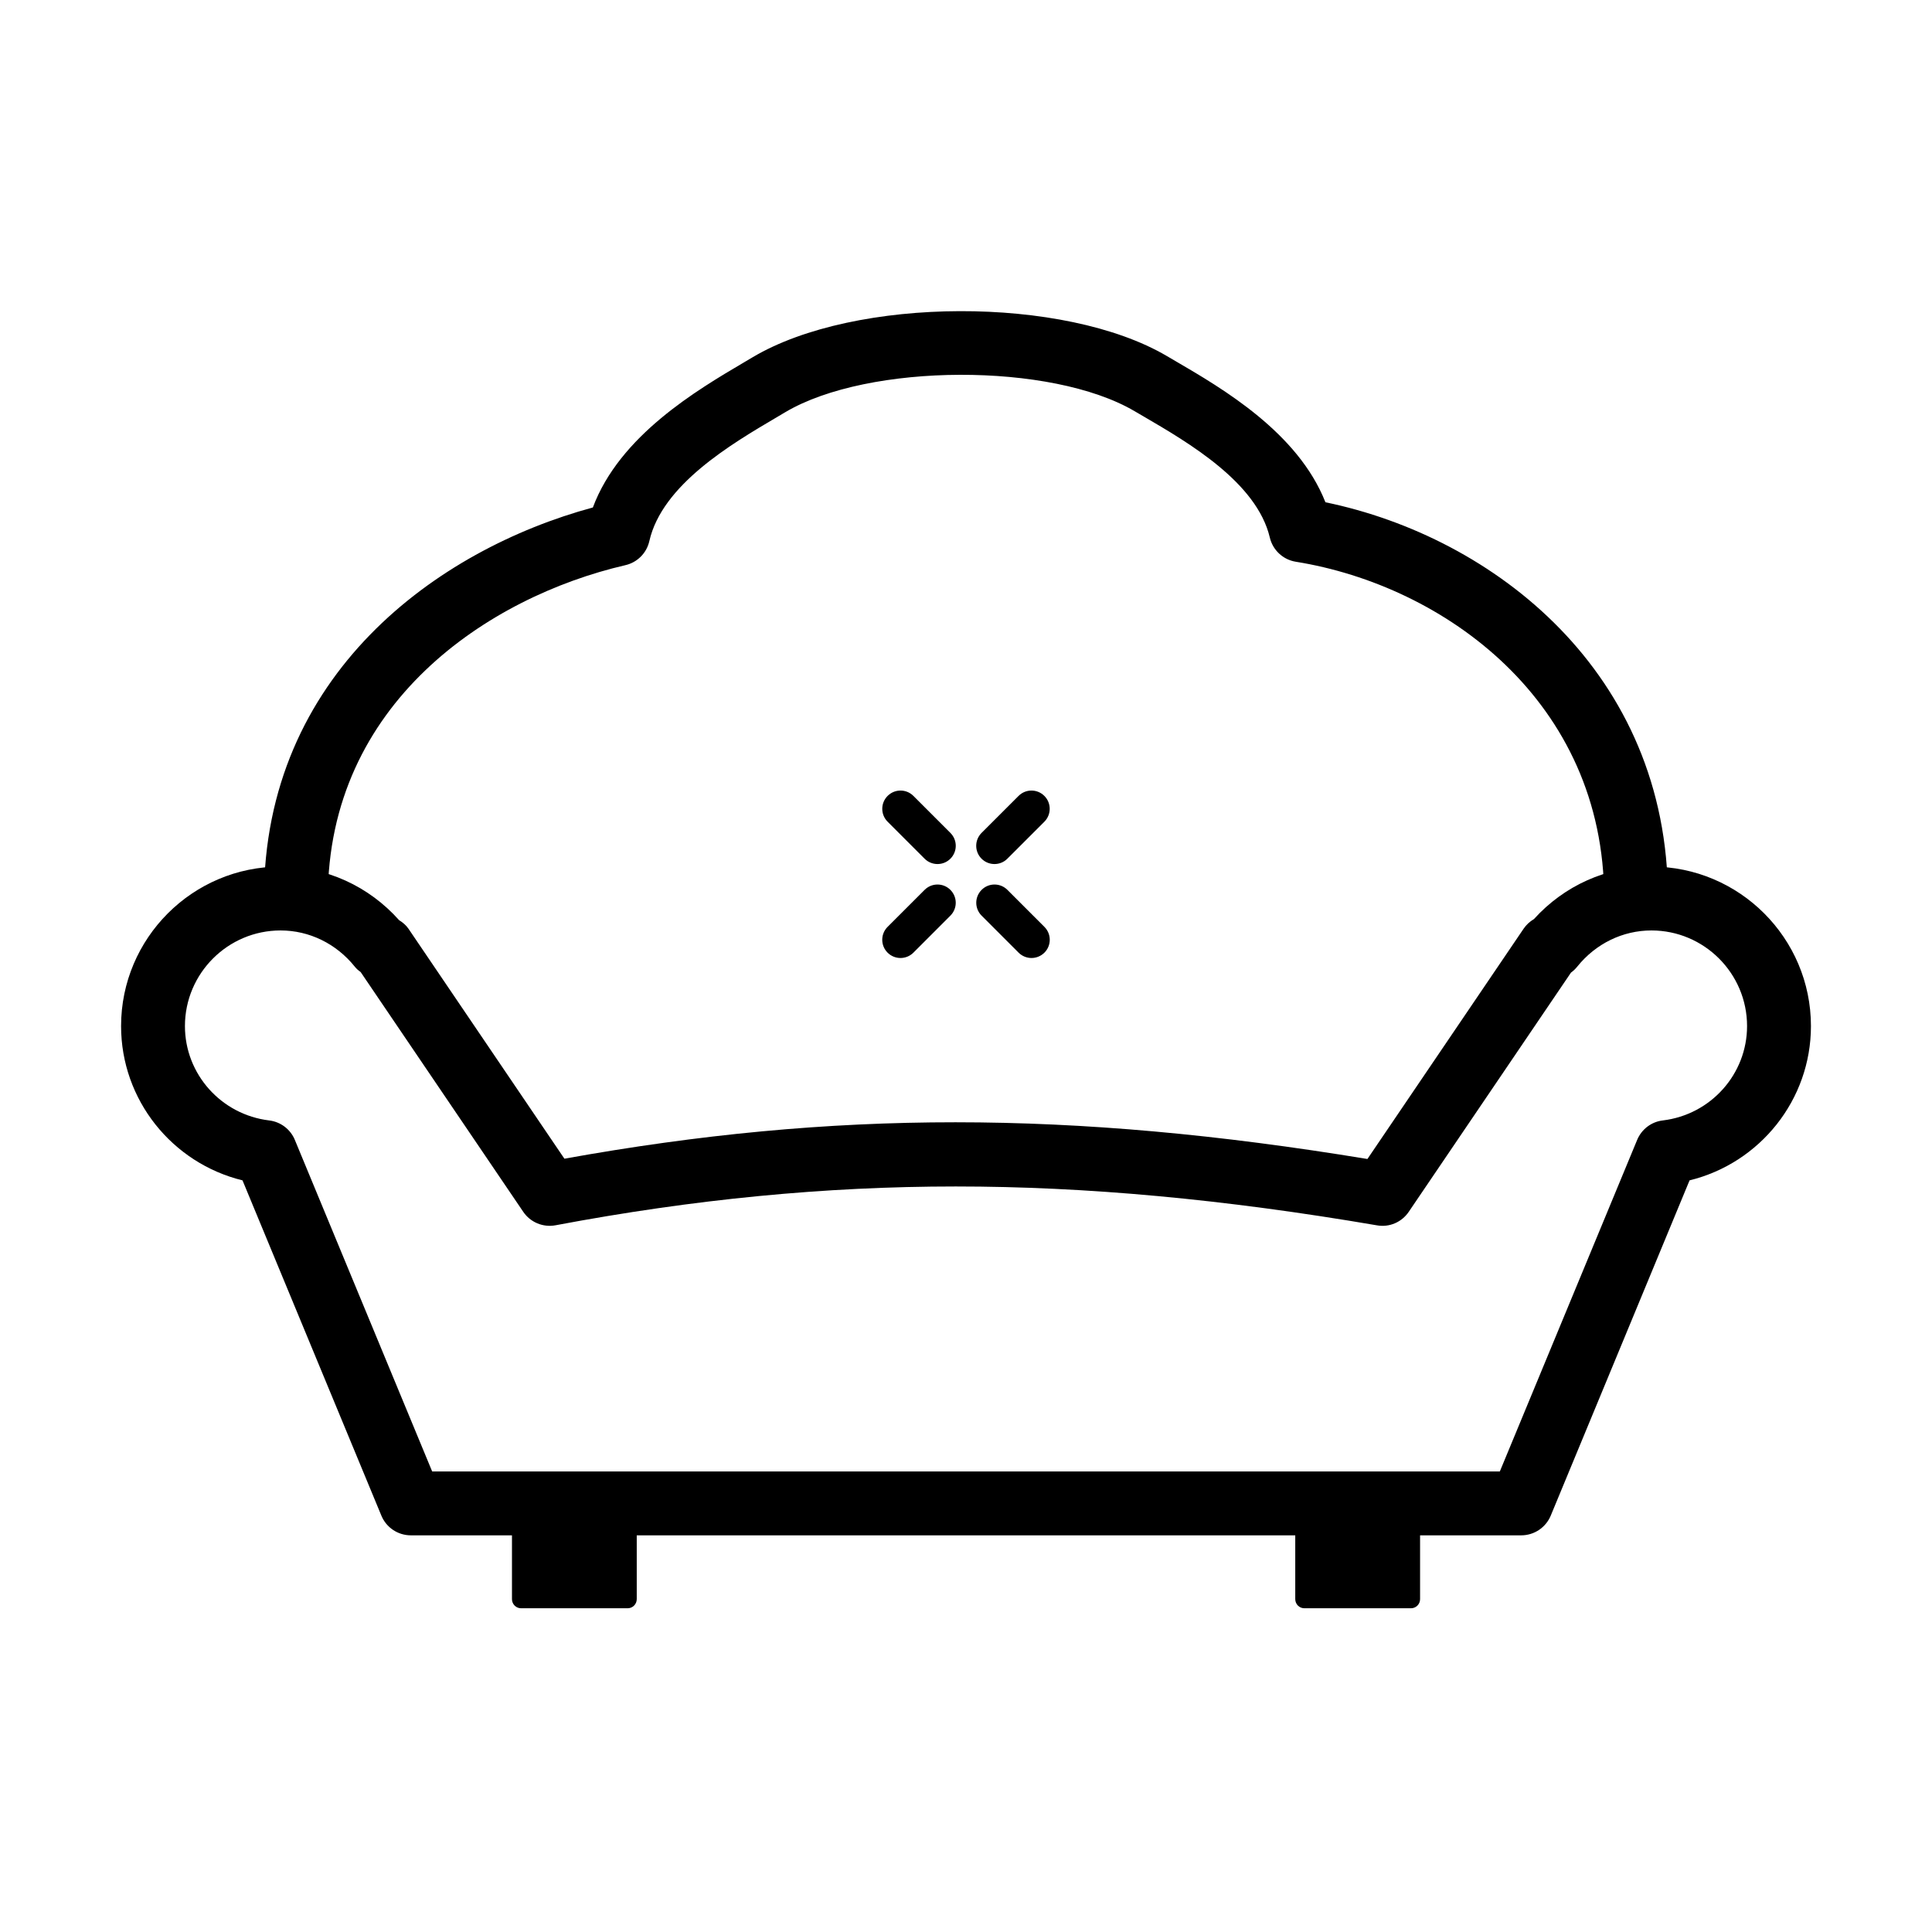
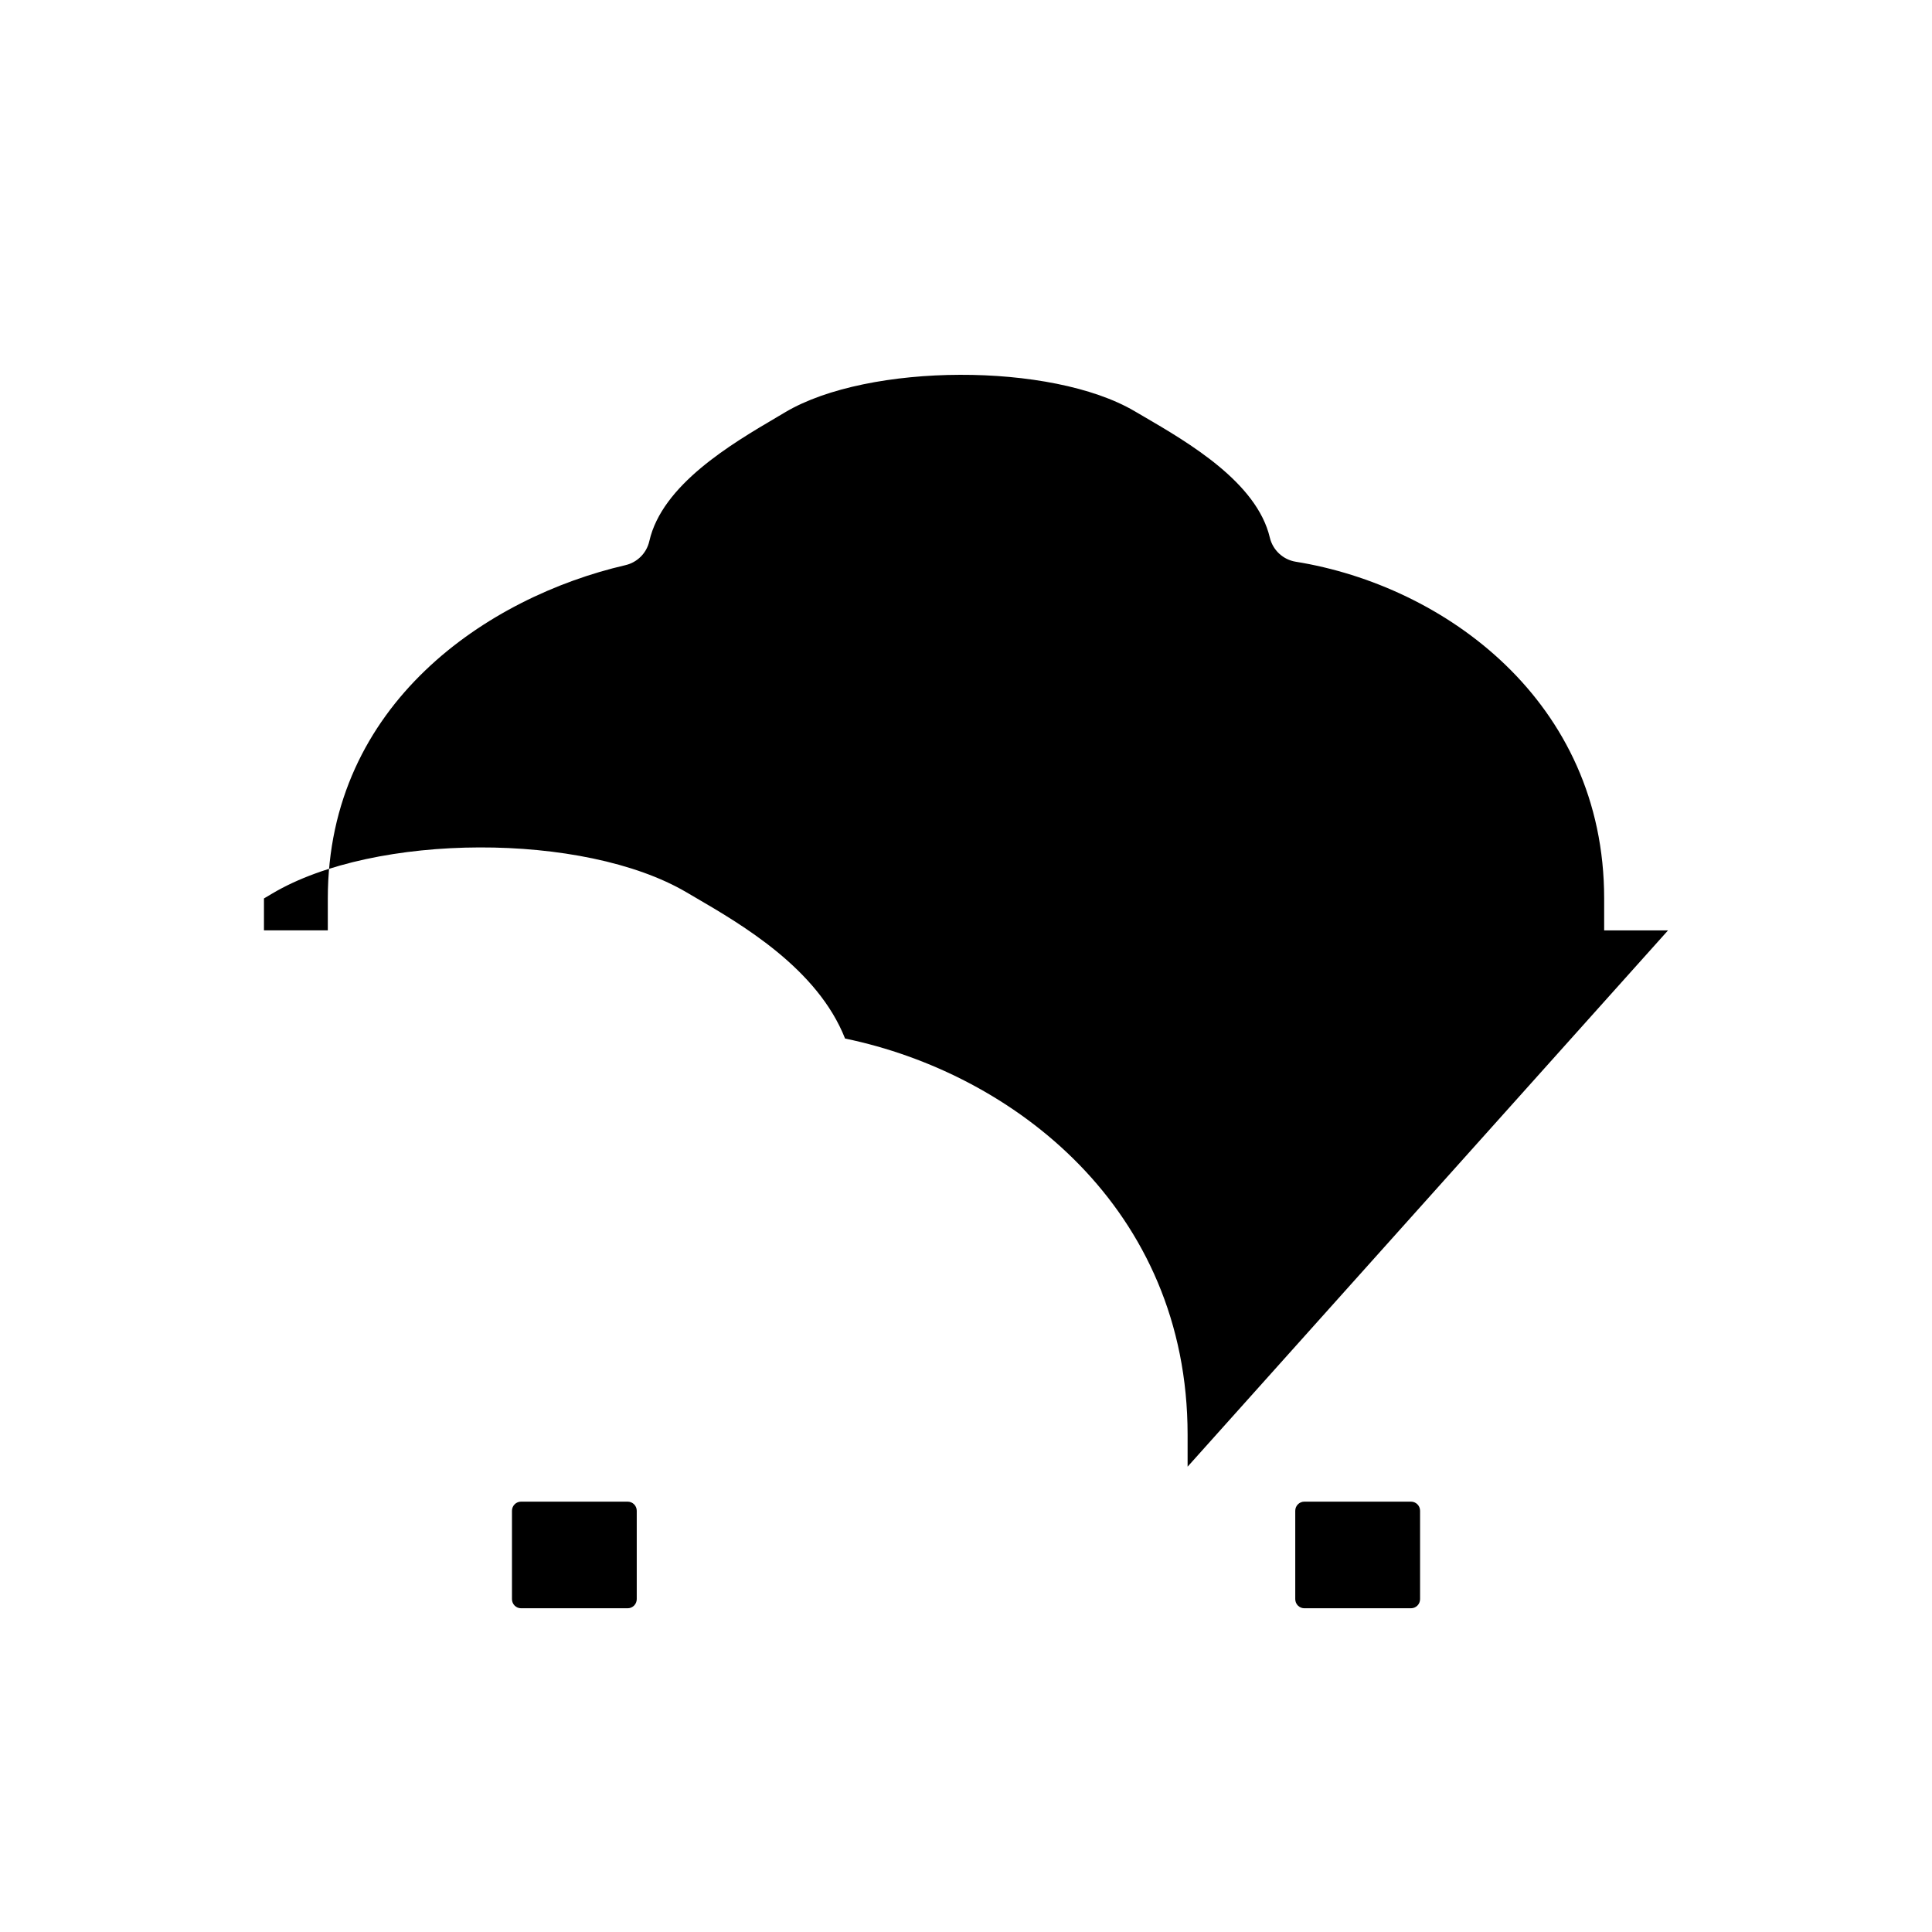
<svg xmlns="http://www.w3.org/2000/svg" fill="#000000" width="800px" height="800px" version="1.1" viewBox="144 144 512 512">
  <g>
    <path d="m310.33 541.95h-28.238c-1.332 0-2.414 1.082-2.414 2.418v23.422c0 1.336 1.082 2.418 2.414 2.418h28.238c1.336 0 2.414-1.082 2.414-2.418v-23.422c0-1.336-1.078-2.418-2.414-2.418z" />
    <path d="m517.92 541.95h-28.246c-1.336 0-2.418 1.082-2.418 2.418v23.422c0 1.336 1.082 2.418 2.418 2.418h28.246c1.336 0 2.414-1.082 2.414-2.418v-23.422c0-1.336-1.078-2.418-2.414-2.418z" />
    <path d="m407.54 372.98c-1.23 0-2.477-0.473-3.418-1.414-1.887-1.891-1.887-4.941 0-6.836l9.809-9.805c1.891-1.891 4.941-1.891 6.836 0 1.887 1.891 1.887 4.945 0 6.836l-9.809 9.805c-0.941 0.949-2.172 1.414-3.418 1.414z" />
    <path d="m382.64 397.88c-1.234 0-2.477-0.477-3.418-1.414-1.891-1.891-1.891-4.945 0-6.836l9.809-9.805c1.891-1.891 4.941-1.891 6.832 0s1.891 4.941 0 6.832l-9.805 9.809c-0.941 0.938-2.176 1.414-3.418 1.414z" />
    <path d="m417.36 397.88c-1.234 0-2.477-0.477-3.418-1.414l-9.805-9.809c-1.891-1.891-1.891-4.941 0-6.832 1.891-1.891 4.941-1.891 6.836 0l9.805 9.805c1.891 1.891 1.891 4.945 0 6.836-0.949 0.938-2.184 1.414-3.418 1.414z" />
-     <path d="m392.45 372.98c-1.234 0-2.477-0.473-3.418-1.414l-9.805-9.805c-1.891-1.891-1.891-4.945 0-6.836s4.945-1.891 6.836 0l9.805 9.805c1.891 1.895 1.891 4.945 0 6.836-0.949 0.949-2.184 1.414-3.418 1.414z" />
-     <path d="m547.13 550.88h-294.25c-3.426 0-6.508-2.062-7.812-5.219l-36.801-88.852c-18.66-4.57-32.18-21.332-32.18-40.887 0-23.301 18.957-42.266 42.27-42.266 12.031 0 23.355 5.152 31.422 14.211 1 0.598 1.859 1.367 2.477 2.266l41.316 60.934c71.457-12.871 134.03-12.891 212.81 0.078l41.379-61.012c0.719-1.062 1.668-1.93 2.75-2.566 8.035-8.879 19.25-13.91 31.137-13.91 23.305 0 42.27 18.965 42.27 42.266 0 19.555-13.516 36.316-32.168 40.887l-36.789 88.852c-1.316 3.156-4.398 5.219-7.828 5.219zm-288.6-16.926h282.94l36.395-87.871c1.172-2.82 3.769-4.805 6.805-5.156 12.727-1.539 22.32-12.285 22.32-25.004 0-13.969-11.371-25.344-25.344-25.344-7.602 0-14.77 3.496-19.664 9.594-0.484 0.605-1.039 1.133-1.656 1.578l-42.988 63.387c-1.859 2.75-5.125 4.176-8.43 3.59-40.562-6.934-77.078-10.301-111.62-10.301-34.656 0-69.344 3.367-106.05 10.281-3.328 0.625-6.684-0.781-8.574-3.57l-43.098-63.551c-0.598-0.402-1.121-0.879-1.547-1.414-4.894-6.098-12.062-9.594-19.664-9.594-13.973 0-25.344 11.375-25.344 25.344 0 12.719 9.594 23.465 22.32 25.004 3.035 0.363 5.641 2.336 6.805 5.156z" />
-     <path d="m586.04 390.57h-16.922v-8.461c0-52.277-42.359-82.91-81.719-89.242-3.375-0.543-6.094-3.07-6.883-6.406-3.449-14.602-21.523-25.145-33.484-32.121l-2.356-1.375c-22.051-12.969-70.508-12.816-92.574 0.273l-2.254 1.336c-12.102 7.125-30.383 17.895-33.77 32.836-0.715 3.164-3.184 5.641-6.348 6.367-36.375 8.422-78.855 36.609-78.855 88.32v8.461h-16.922v-8.461c0-59.332 45.895-92.445 87.164-103.61 7.098-19.035 27.527-31.078 40.137-38.508l2.203-1.305c27.184-16.152 82.598-16.316 109.79-0.312l2.293 1.344c12.406 7.231 32.434 18.918 39.711 37.398 44.676 9.23 90.777 45.117 90.777 104.99v8.473z" />
+     <path d="m586.04 390.57h-16.922v-8.461c0-52.277-42.359-82.91-81.719-89.242-3.375-0.543-6.094-3.07-6.883-6.406-3.449-14.602-21.523-25.145-33.484-32.121l-2.356-1.375c-22.051-12.969-70.508-12.816-92.574 0.273l-2.254 1.336c-12.102 7.125-30.383 17.895-33.77 32.836-0.715 3.164-3.184 5.641-6.348 6.367-36.375 8.422-78.855 36.609-78.855 88.32v8.461h-16.922v-8.461l2.203-1.305c27.184-16.152 82.598-16.316 109.79-0.312l2.293 1.344c12.406 7.231 32.434 18.918 39.711 37.398 44.676 9.23 90.777 45.117 90.777 104.99v8.473z" />
  </g>
</svg>